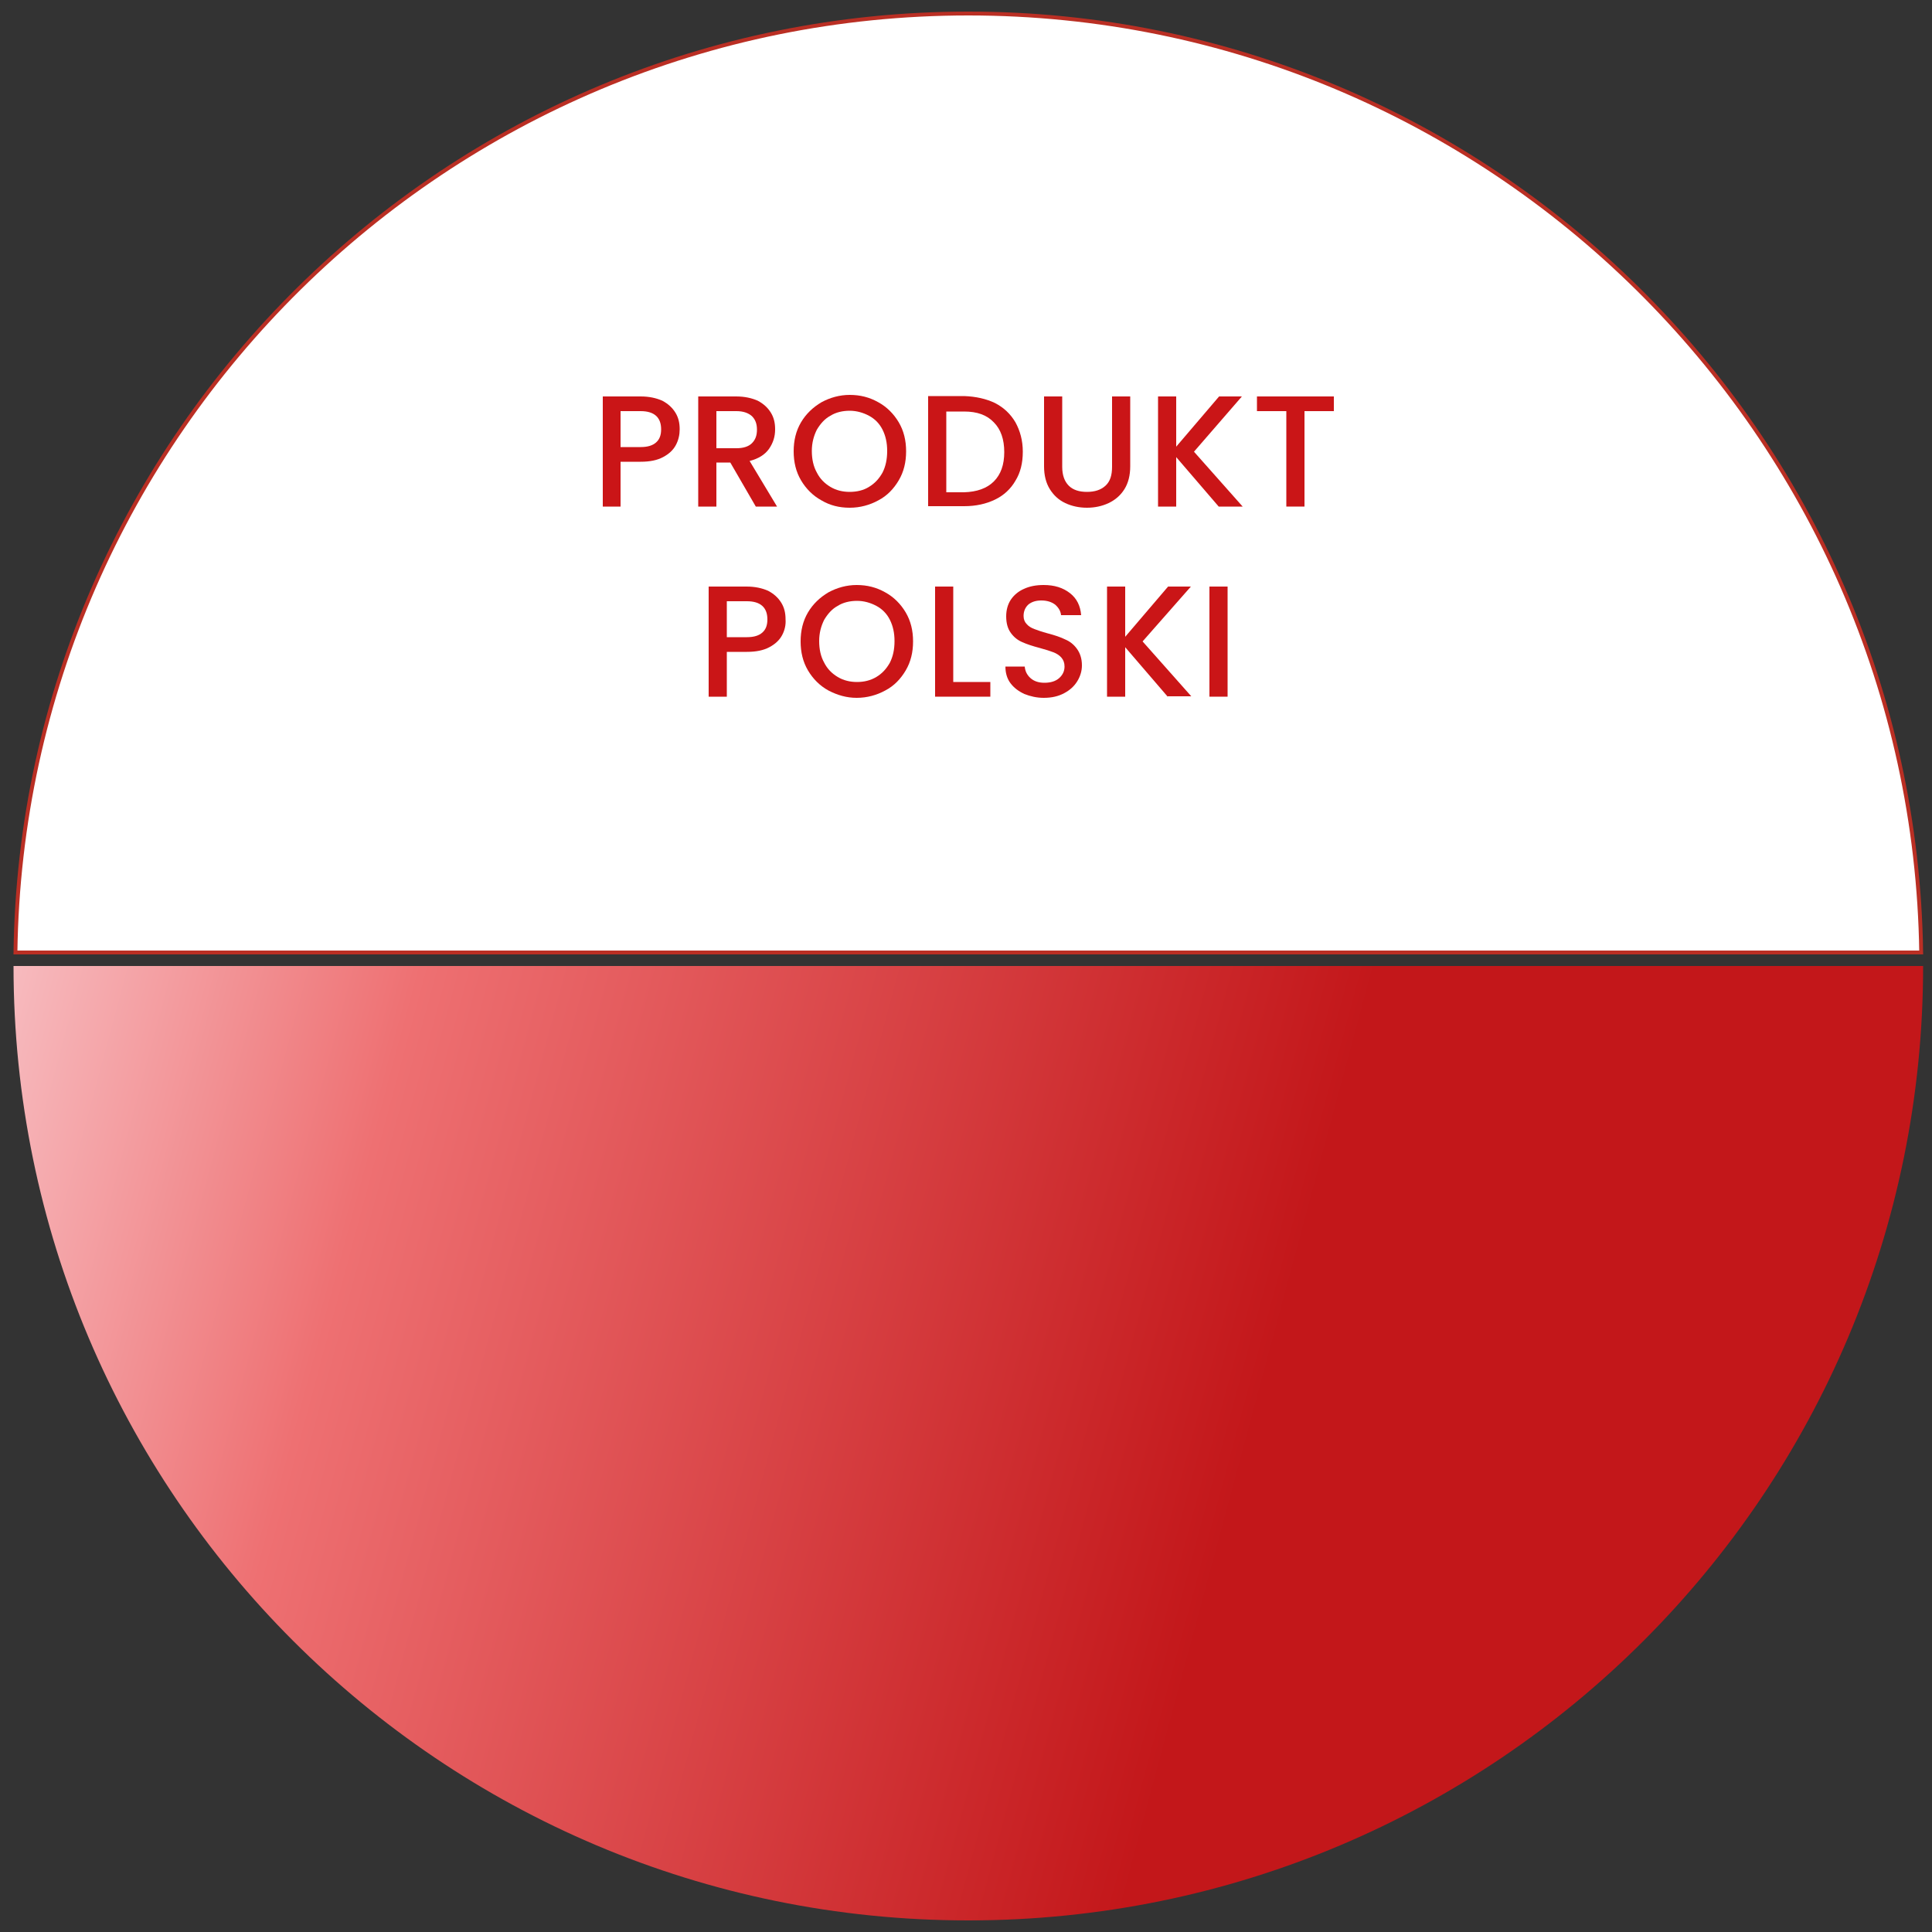
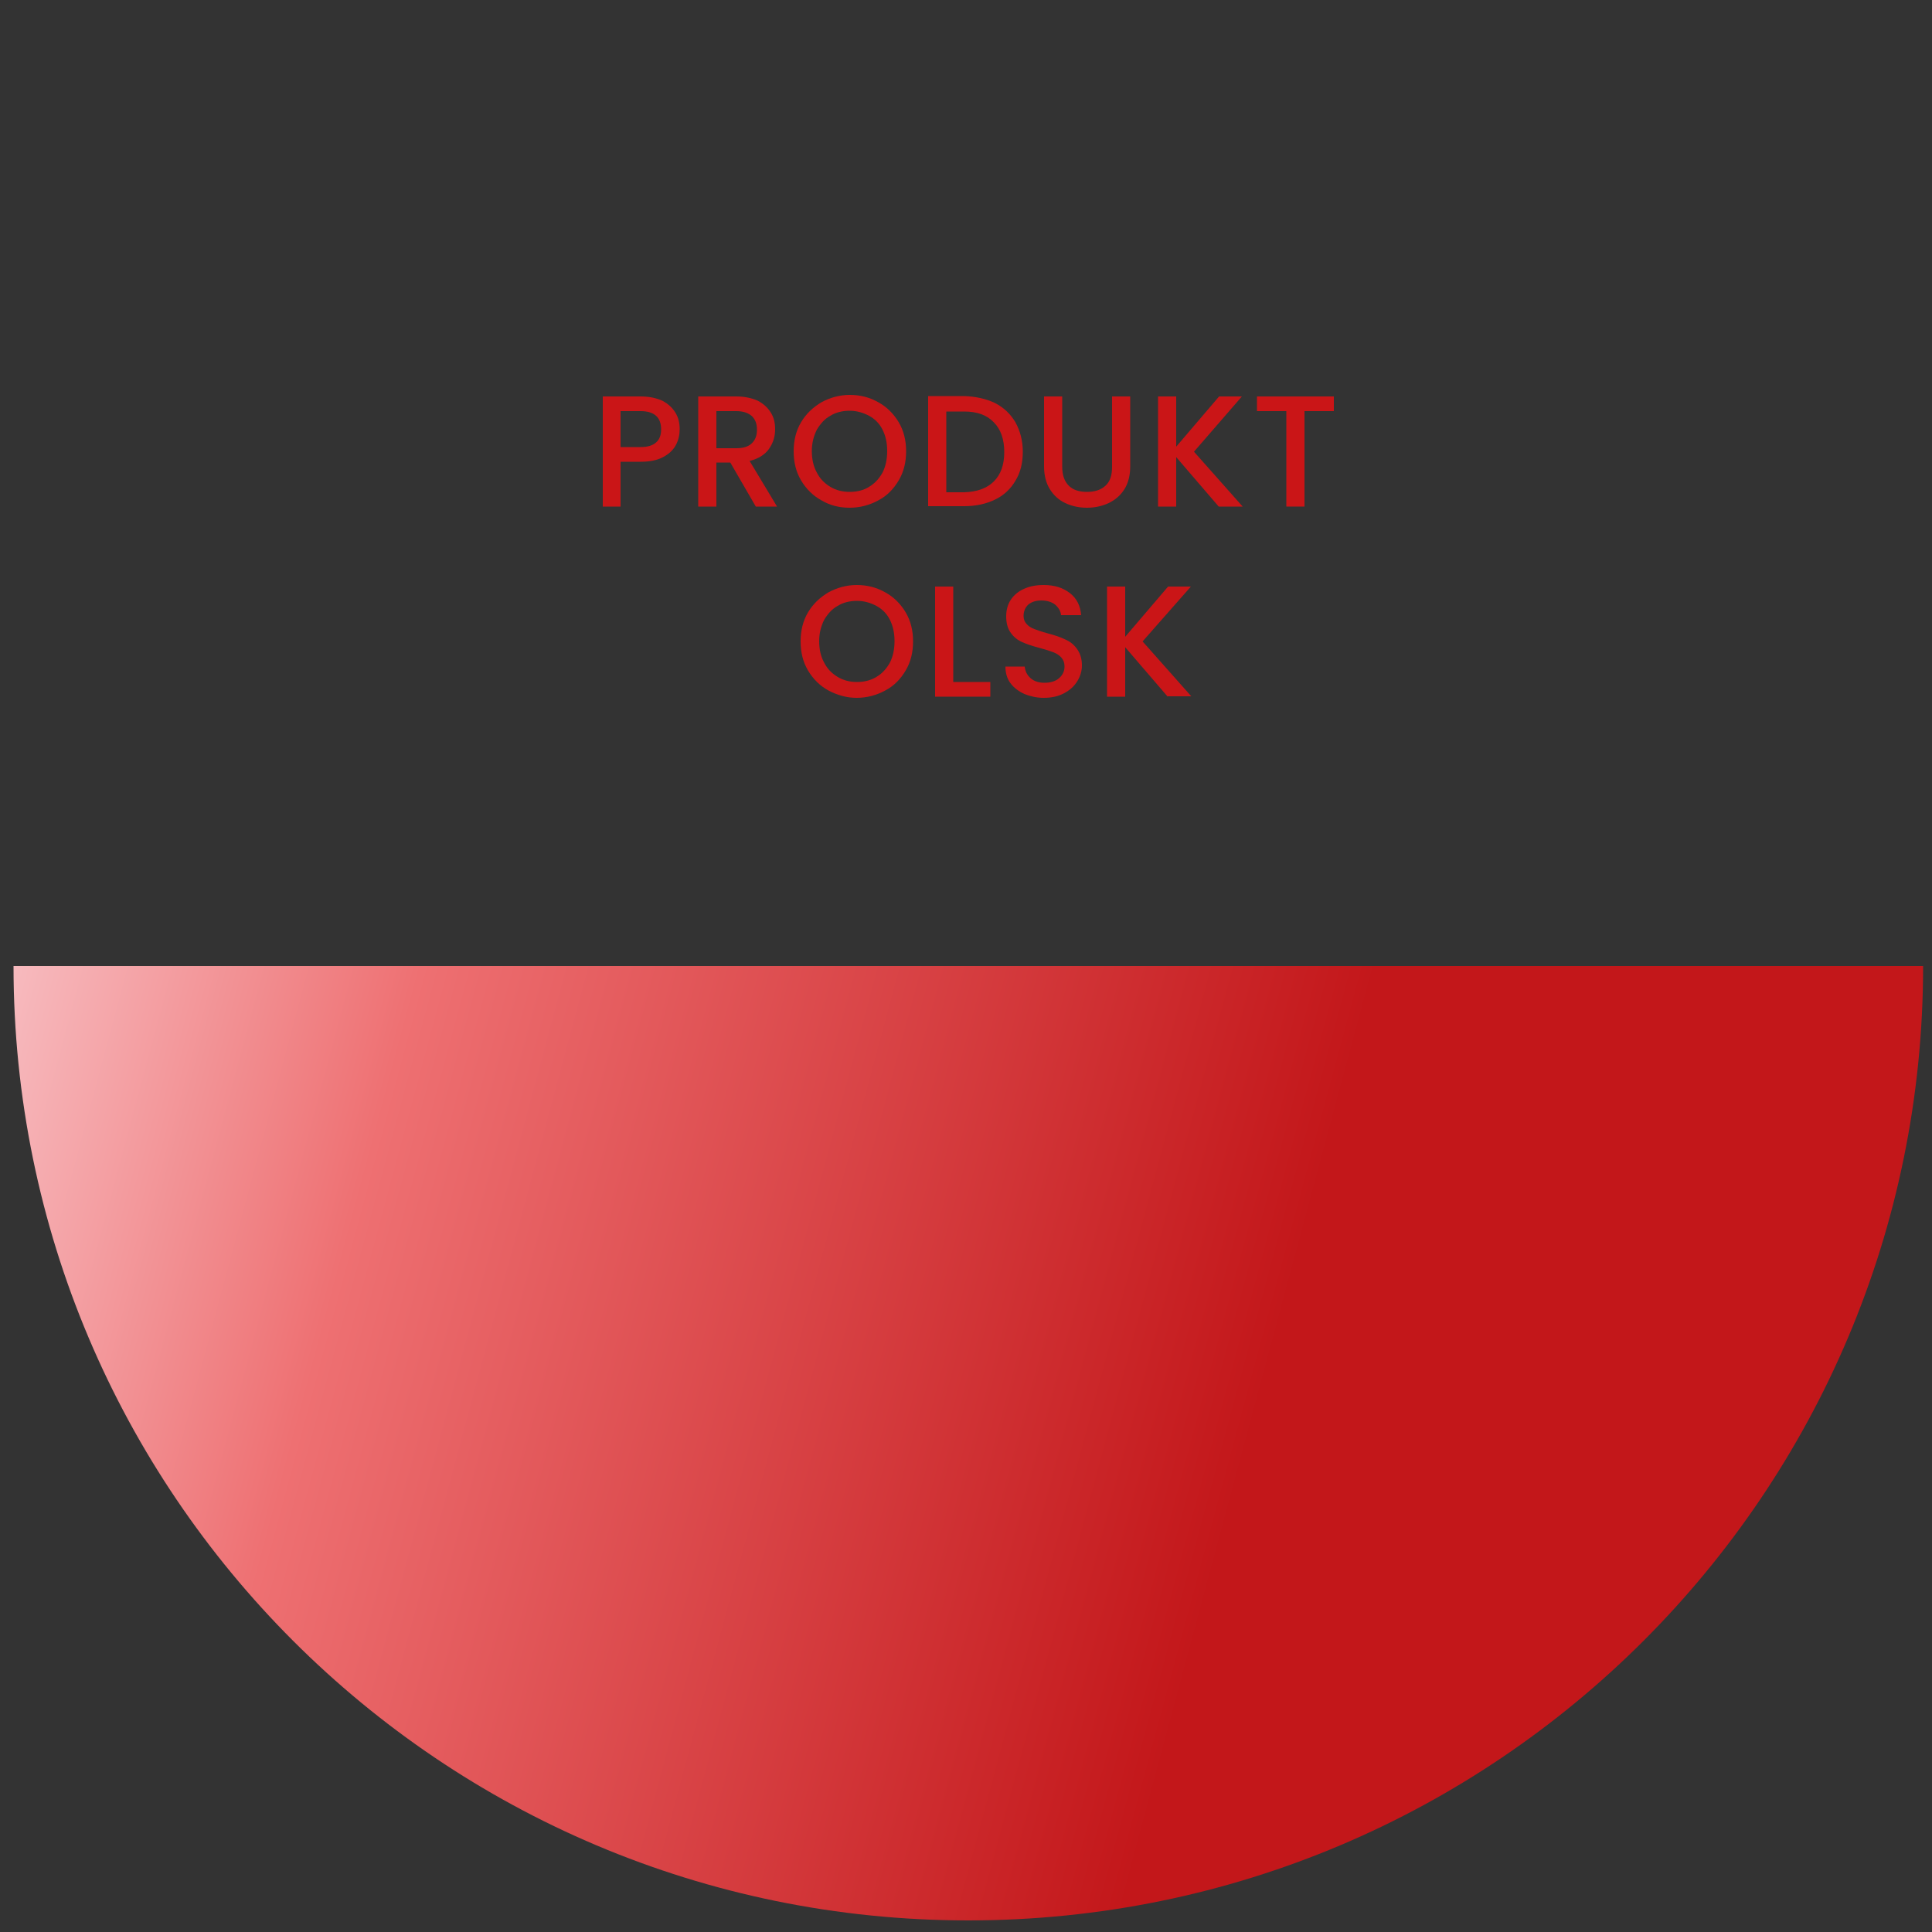
<svg xmlns="http://www.w3.org/2000/svg" xmlns:xlink="http://www.w3.org/1999/xlink" version="1.1" id="Warstwa_1" x="0px" y="0px" viewBox="0 0 500 500" style="enable-background:new 0 0 500 500;" xml:space="preserve">
  <rect x="0" y="0" width="500" height="500" fill="#333333" stroke="none" />
  <style type="text/css">
	.st0{clip-path:url(#SVGID_00000019653780201703374820000006908581821692329396_);fill:#FFFFFF;}
	.st1{clip-path:url(#SVGID_00000019653780201703374820000006908581821692329396_);fill:none;stroke:#BA2F24;}
	
		.st2{clip-path:url(#SVGID_00000175297259427043681040000004989585599756983702_);fill:url(#SVGID_00000078754405335846440240000006194715171983153807_);}
	.st3{fill:#CA1517;}
</style>
  <g>
    <g>
      <defs>
-         <rect id="SVGID_1_" x="-13" width="527.3" height="500" />
-       </defs>
+         </defs>
      <clipPath id="SVGID_00000129917839039501557720000015428807099666043806_">
        <use xlink:href="#SVGID_1_" style="overflow:visible;" />
      </clipPath>
      <path style="clip-path:url(#SVGID_00000129917839039501557720000015428807099666043806_);fill:#FFFFFF;" d="M4,246.5h493.2    C495.3,112.2,385.4,3.5,250.6,3.5S5.8,112.2,4,246.5" />
      <path style="clip-path:url(#SVGID_00000129917839039501557720000015428807099666043806_);fill:none;stroke:#BA2F24;" d="M4,246.5    h493.2C495.3,112.2,385.4,3.5,250.6,3.5S5.8,112.2,4,246.5z" />
    </g>
    <g>
      <defs>
        <path id="SVGID_00000039098869954608036450000002822532401690777788_" d="M3.5,250c0,136.4,110.6,247,247.1,247     s247.1-110.6,247.1-247H3.5z" />
      </defs>
      <clipPath id="SVGID_00000142856126863810128230000009329884303819341995_">
        <use xlink:href="#SVGID_00000039098869954608036450000002822532401690777788_" style="overflow:visible;" />
      </clipPath>
      <linearGradient id="SVGID_00000029744539144504455140000002502252185520596138_" gradientUnits="userSpaceOnUse" x1="0.304" y1="503.025" x2="7.138" y2="503.025" gradientTransform="matrix(76.511 20.501 20.501 -76.511 -10346.668 38784.176)">
        <stop offset="0" style="stop-color:#F7BABE" />
        <stop offset="0.188" style="stop-color:#EE7072" />
        <stop offset="0.63" style="stop-color:#C3171A" />
        <stop offset="1" style="stop-color:#C3171A" />
      </linearGradient>
      <polygon style="clip-path:url(#SVGID_00000142856126863810128230000009329884303819341995_);fill:url(#SVGID_00000029744539144504455140000002502252185520596138_);" points="    36.6,126.5 559.4,266.5 464.6,620.6 -58.3,480.5   " />
    </g>
    <g>
      <path class="st3" d="M174.9,115.2c-0.7,1.3-1.8,2.3-3.3,3.1c-1.5,0.8-3.4,1.2-5.8,1.2h-5.2v11.6H156v-28.5h9.8    c2.2,0,4,0.4,5.6,1.1c1.5,0.8,2.6,1.8,3.4,3.1c0.8,1.3,1.1,2.7,1.1,4.3C175.9,112.5,175.6,113.9,174.9,115.2z M169.8,114.5    c0.9-0.8,1.3-1.9,1.3-3.4c0-3.1-1.8-4.7-5.3-4.7h-5.2v9.3h5.2C167.6,115.7,168.9,115.3,169.8,114.5z" />
      <path class="st3" d="M195.6,131.1l-6.6-11.4h-3.6v11.4h-4.7v-28.5h9.8c2.2,0,4,0.4,5.6,1.1c1.5,0.8,2.6,1.8,3.4,3.1    c0.8,1.3,1.1,2.7,1.1,4.3c0,1.9-0.5,3.5-1.6,5.1c-1.1,1.5-2.7,2.5-5,3.1l7.1,11.8H195.6z M185.4,116h5.2c1.7,0,3.1-0.4,4-1.3    c0.9-0.9,1.3-2,1.3-3.5s-0.4-2.6-1.3-3.5c-0.9-0.8-2.2-1.3-4-1.3h-5.2V116z" />
-       <path class="st3" d="M212.6,129.5c-2.2-1.2-4-3-5.3-5.2c-1.3-2.2-1.9-4.7-1.9-7.5c0-2.8,0.6-5.3,1.9-7.5c1.3-2.2,3.1-3.9,5.3-5.2    c2.2-1.2,4.7-1.9,7.3-1.9c2.7,0,5.1,0.6,7.4,1.9c2.2,1.2,4,3,5.3,5.2c1.3,2.2,1.9,4.7,1.9,7.5c0,2.8-0.6,5.3-1.9,7.5    c-1.3,2.2-3,4-5.3,5.2c-2.2,1.2-4.7,1.9-7.4,1.9C217.2,131.4,214.8,130.8,212.6,129.5z M224.9,126c1.5-0.9,2.6-2.1,3.5-3.7    c0.8-1.6,1.2-3.4,1.2-5.6c0-2.1-0.4-3.9-1.2-5.5c-0.8-1.6-2-2.8-3.5-3.6c-1.5-0.8-3.2-1.3-5-1.3s-3.6,0.4-5,1.3    c-1.5,0.8-2.6,2.1-3.5,3.6c-0.8,1.6-1.3,3.4-1.3,5.5c0,2.1,0.4,4,1.3,5.6c0.8,1.6,2,2.8,3.5,3.7c1.5,0.9,3.2,1.3,5,1.3    S223.5,126.9,224.9,126z" />
+       <path class="st3" d="M212.6,129.5c-2.2-1.2-4-3-5.3-5.2c-1.3-2.2-1.9-4.7-1.9-7.5c0-2.8,0.6-5.3,1.9-7.5c1.3-2.2,3.1-3.9,5.3-5.2    c2.2-1.2,4.7-1.9,7.3-1.9c2.7,0,5.1,0.6,7.4,1.9c2.2,1.2,4,3,5.3,5.2c1.3,2.2,1.9,4.7,1.9,7.5c0,2.8-0.6,5.3-1.9,7.5    c-1.3,2.2-3,4-5.3,5.2c-2.2,1.2-4.7,1.9-7.4,1.9C217.2,131.4,214.8,130.8,212.6,129.5z M224.9,126c1.5-0.9,2.6-2.1,3.5-3.7    c0.8-1.6,1.2-3.4,1.2-5.6c0-2.1-0.4-3.9-1.2-5.5c-0.8-1.6-2-2.8-3.5-3.6c-1.5-0.8-3.2-1.3-5-1.3s-3.6,0.4-5,1.3    c-1.5,0.8-2.6,2.1-3.5,3.6c-0.8,1.6-1.3,3.4-1.3,5.5c0,2.1,0.4,4,1.3,5.6c0.8,1.6,2,2.8,3.5,3.7c1.5,0.9,3.2,1.3,5,1.3    S223.5,126.9,224.9,126" />
      <path class="st3" d="M257.5,104.3c2.3,1.2,4,2.8,5.3,5c1.2,2.2,1.9,4.7,1.9,7.6c0,2.9-0.6,5.4-1.9,7.5c-1.2,2.1-3,3.8-5.3,4.9    c-2.3,1.1-4.9,1.7-8,1.7h-9.3v-28.5h9.3C252.5,102.6,255.2,103.2,257.5,104.3z M257.2,124.6c1.8-1.8,2.7-4.3,2.7-7.6    c0-3.3-0.9-5.9-2.7-7.7c-1.8-1.9-4.3-2.8-7.7-2.8h-4.6v20.9h4.6C252.8,127.3,255.4,126.4,257.2,124.6z" />
      <path class="st3" d="M274.9,102.6v18.2c0,2.2,0.6,3.8,1.7,4.9s2.7,1.6,4.7,1.6c2,0,3.6-0.5,4.8-1.6s1.7-2.7,1.7-4.9v-18.2h4.7    v18.1c0,2.3-0.5,4.3-1.5,5.9c-1,1.6-2.4,2.8-4.1,3.6c-1.7,0.8-3.6,1.2-5.6,1.2c-2,0-3.9-0.4-5.6-1.2c-1.7-0.8-3-2-4-3.6    c-1-1.6-1.5-3.6-1.5-5.9v-18.1H274.9z" />
      <path class="st3" d="M315.4,131.1l-11-12.8v12.8h-4.7v-28.5h4.7v13l11.1-13h5.9l-12.4,14.3l12.6,14.2H315.4z" />
      <path class="st3" d="M345.2,102.6v3.8h-7.6v24.7h-4.7v-24.7h-7.6v-3.8H345.2z" />
    </g>
    <g>
-       <path class="st3" d="M202.4,164.4c-0.7,1.3-1.8,2.3-3.3,3.1c-1.5,0.8-3.4,1.2-5.8,1.2h-5.2v11.6h-4.7v-28.5h9.8    c2.2,0,4,0.4,5.6,1.1c1.5,0.8,2.6,1.8,3.4,3.1c0.8,1.3,1.1,2.7,1.1,4.3C203.4,161.7,203.1,163.1,202.4,164.4z M197.3,163.7    c0.9-0.8,1.3-1.9,1.3-3.4c0-3.1-1.8-4.7-5.3-4.7h-5.2v9.3h5.2C195.1,164.9,196.4,164.5,197.3,163.7z" />
      <path class="st3" d="M214.4,178.7c-2.2-1.2-4-3-5.3-5.2c-1.3-2.2-1.9-4.7-1.9-7.5s0.6-5.3,1.9-7.5c1.3-2.2,3.1-3.9,5.3-5.2    c2.2-1.2,4.7-1.9,7.3-1.9c2.7,0,5.1,0.6,7.4,1.9c2.2,1.2,4,3,5.3,5.2c1.3,2.2,1.9,4.7,1.9,7.5s-0.6,5.3-1.9,7.5    c-1.3,2.2-3,4-5.3,5.2c-2.2,1.2-4.7,1.9-7.4,1.9C219.1,180.6,216.7,179.9,214.4,178.7z M226.8,175.2c1.5-0.9,2.6-2.1,3.5-3.7    c0.8-1.6,1.2-3.4,1.2-5.6c0-2.1-0.4-3.9-1.2-5.5c-0.8-1.6-2-2.8-3.5-3.6c-1.5-0.8-3.2-1.3-5-1.3s-3.6,0.4-5,1.3    c-1.5,0.8-2.6,2.1-3.5,3.6c-0.8,1.6-1.3,3.4-1.3,5.5c0,2.1,0.4,4,1.3,5.6c0.8,1.6,2,2.8,3.5,3.7c1.5,0.9,3.2,1.3,5,1.3    S225.3,176.1,226.8,175.2z" />
      <path class="st3" d="M246.7,176.5h9.6v3.8H242v-28.5h4.7V176.5z" />
      <path class="st3" d="M265.1,179.6c-1.5-0.7-2.7-1.6-3.6-2.8c-0.9-1.2-1.3-2.7-1.3-4.3h5c0.1,1.2,0.6,2.2,1.5,3    c0.9,0.8,2.1,1.2,3.6,1.2c1.6,0,2.9-0.4,3.8-1.2c0.9-0.8,1.4-1.8,1.4-3c0-1-0.3-1.7-0.8-2.3s-1.3-1.1-2.1-1.4    c-0.8-0.3-2-0.7-3.5-1.1c-1.9-0.5-3.4-1-4.5-1.5c-1.2-0.5-2.2-1.3-3-2.4s-1.2-2.5-1.2-4.3c0-1.6,0.4-3.1,1.2-4.3    c0.8-1.2,2-2.2,3.4-2.8c1.5-0.7,3.2-1,5.1-1c2.8,0,5,0.7,6.8,2.1s2.7,3.3,2.9,5.7h-5.2c-0.1-1-0.6-1.9-1.5-2.7    c-0.9-0.7-2.1-1.1-3.6-1.1c-1.3,0-2.4,0.3-3.3,1c-0.8,0.7-1.3,1.7-1.3,3c0,0.9,0.3,1.6,0.8,2.1c0.5,0.6,1.2,1,2,1.3    c0.8,0.3,1.9,0.7,3.4,1.1c1.9,0.5,3.4,1,4.6,1.6c1.2,0.5,2.2,1.3,3,2.4c0.8,1.1,1.3,2.5,1.3,4.3c0,1.4-0.4,2.8-1.2,4.1    c-0.8,1.3-1.9,2.3-3.4,3.1c-1.5,0.8-3.2,1.2-5.3,1.2C268.3,180.6,266.6,180.2,265.1,179.6z" />
      <path class="st3" d="M302.2,180.3l-11-12.8v12.8h-4.7v-28.5h4.7v13l11.1-13h5.9L295.7,166l12.6,14.2H302.2z" />
-       <path class="st3" d="M317.7,151.8v28.5H313v-28.5H317.7z" />
    </g>
  </g>
</svg>